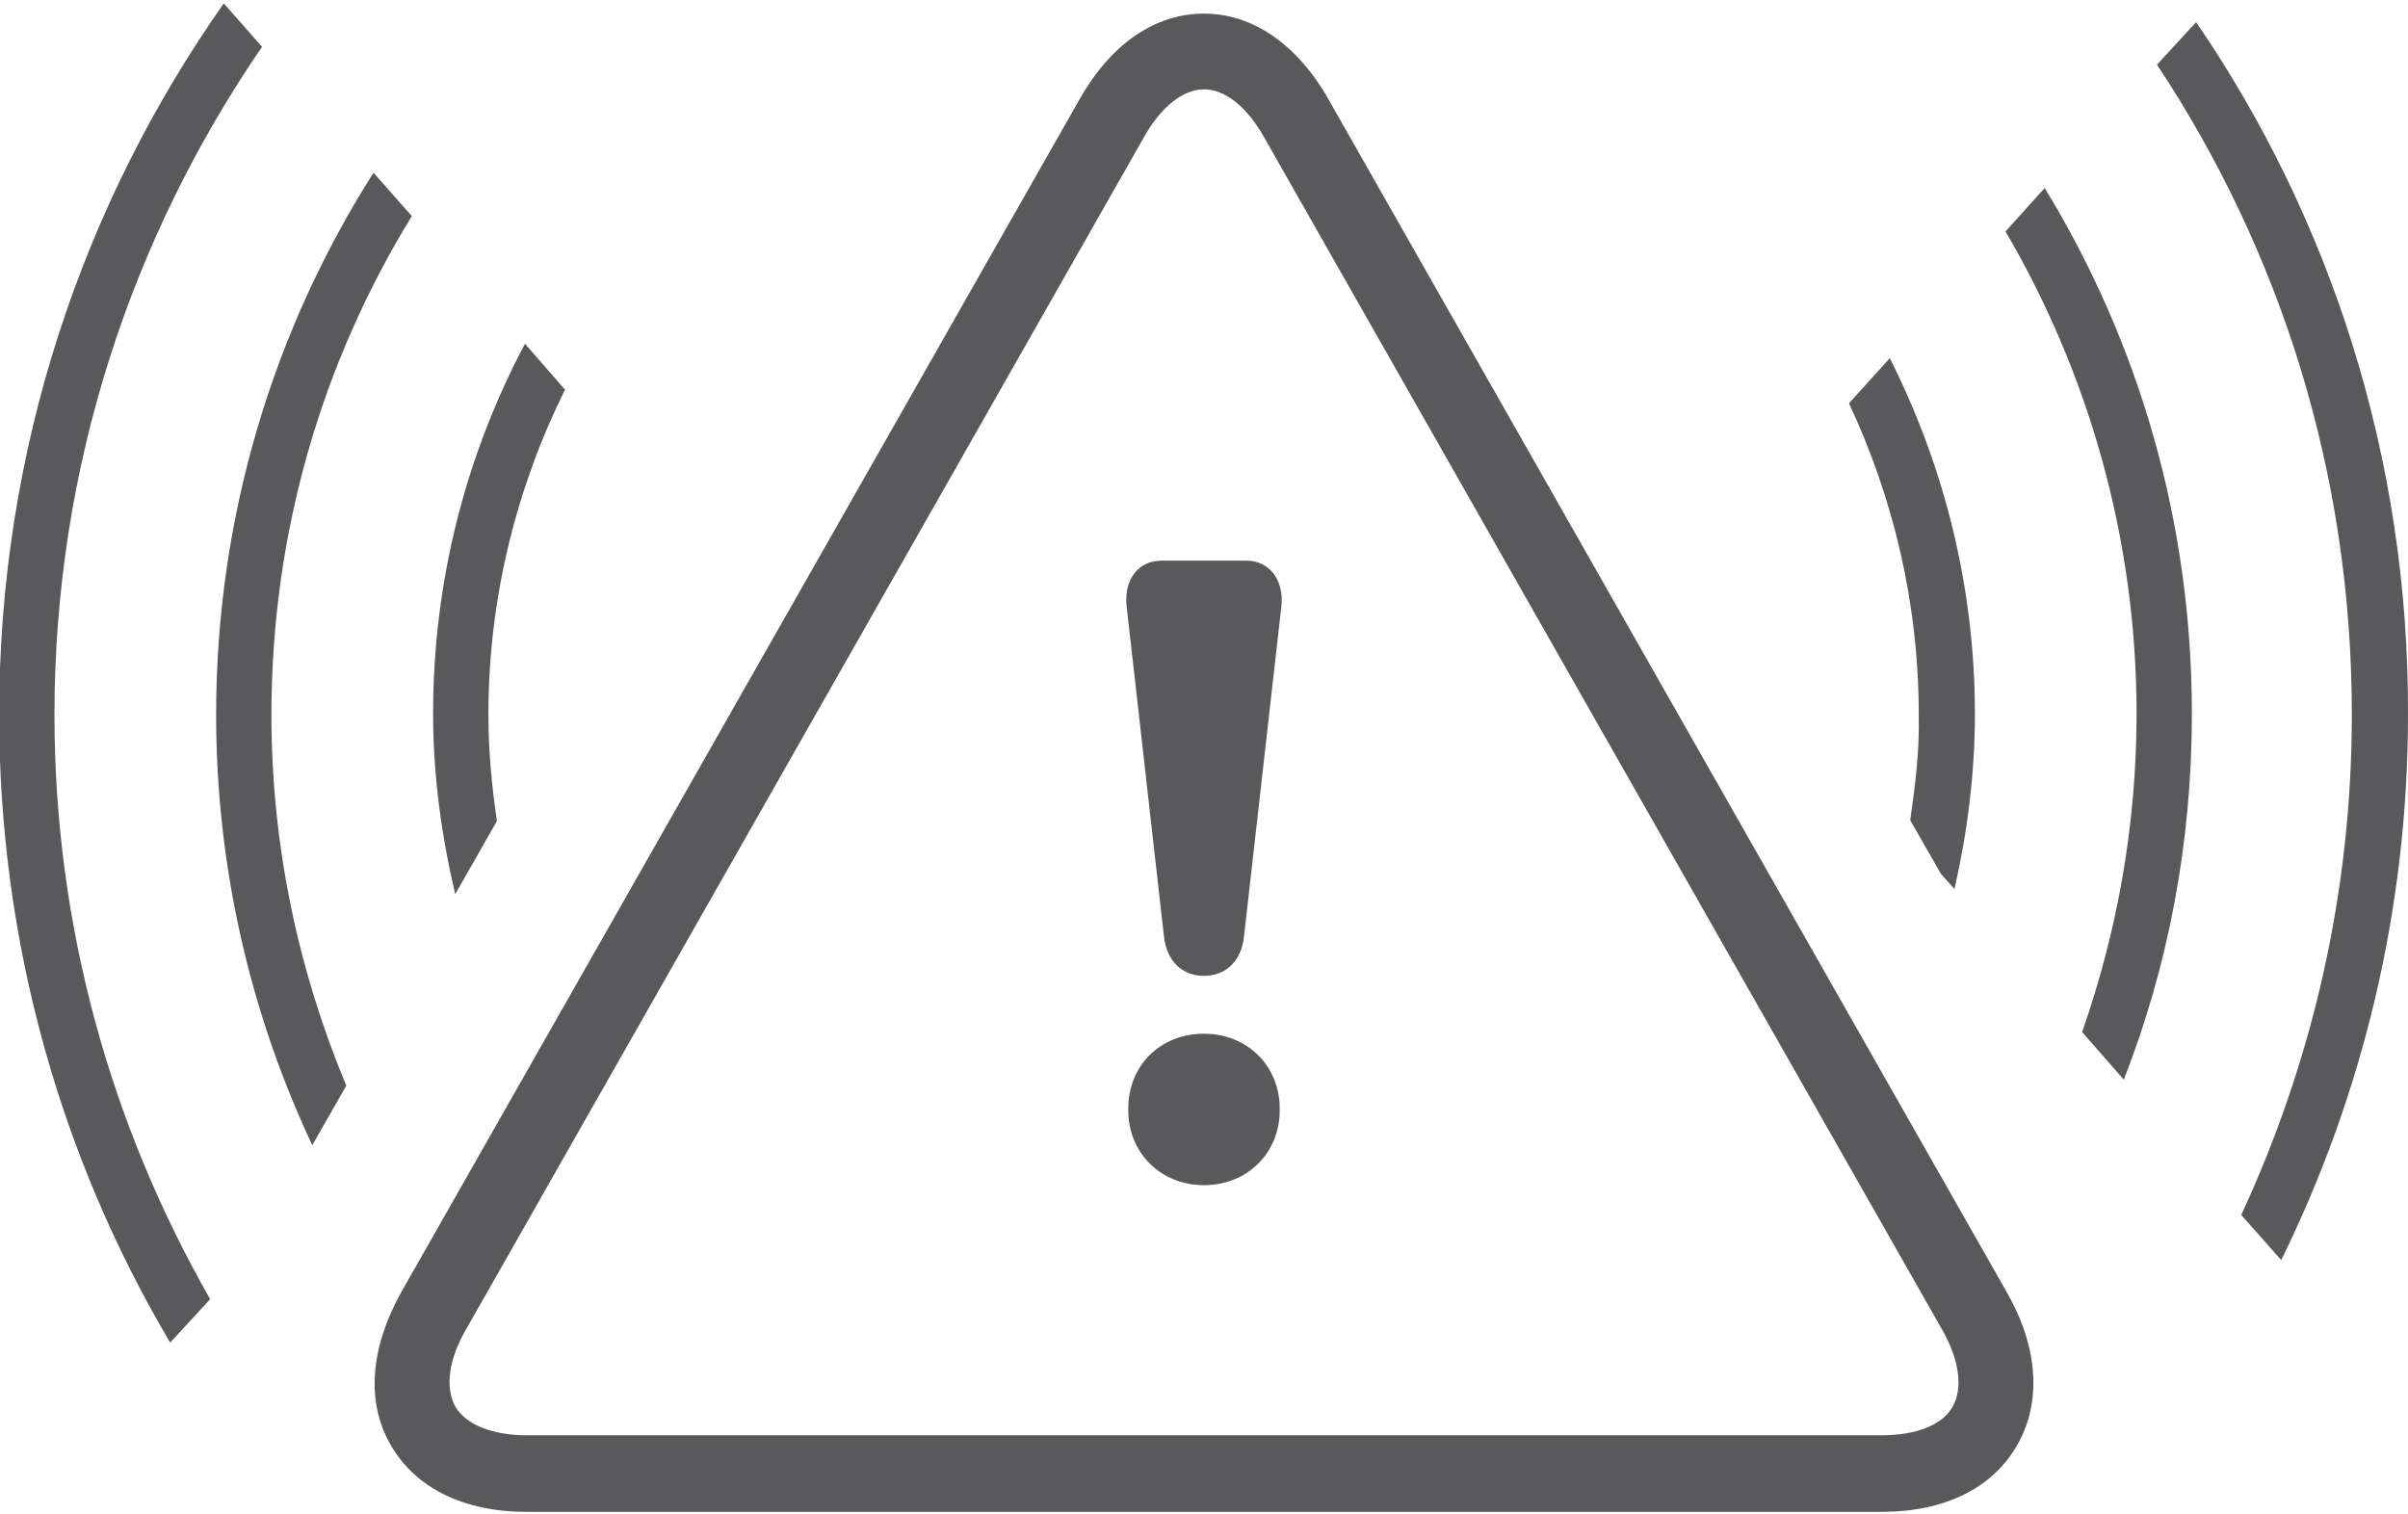
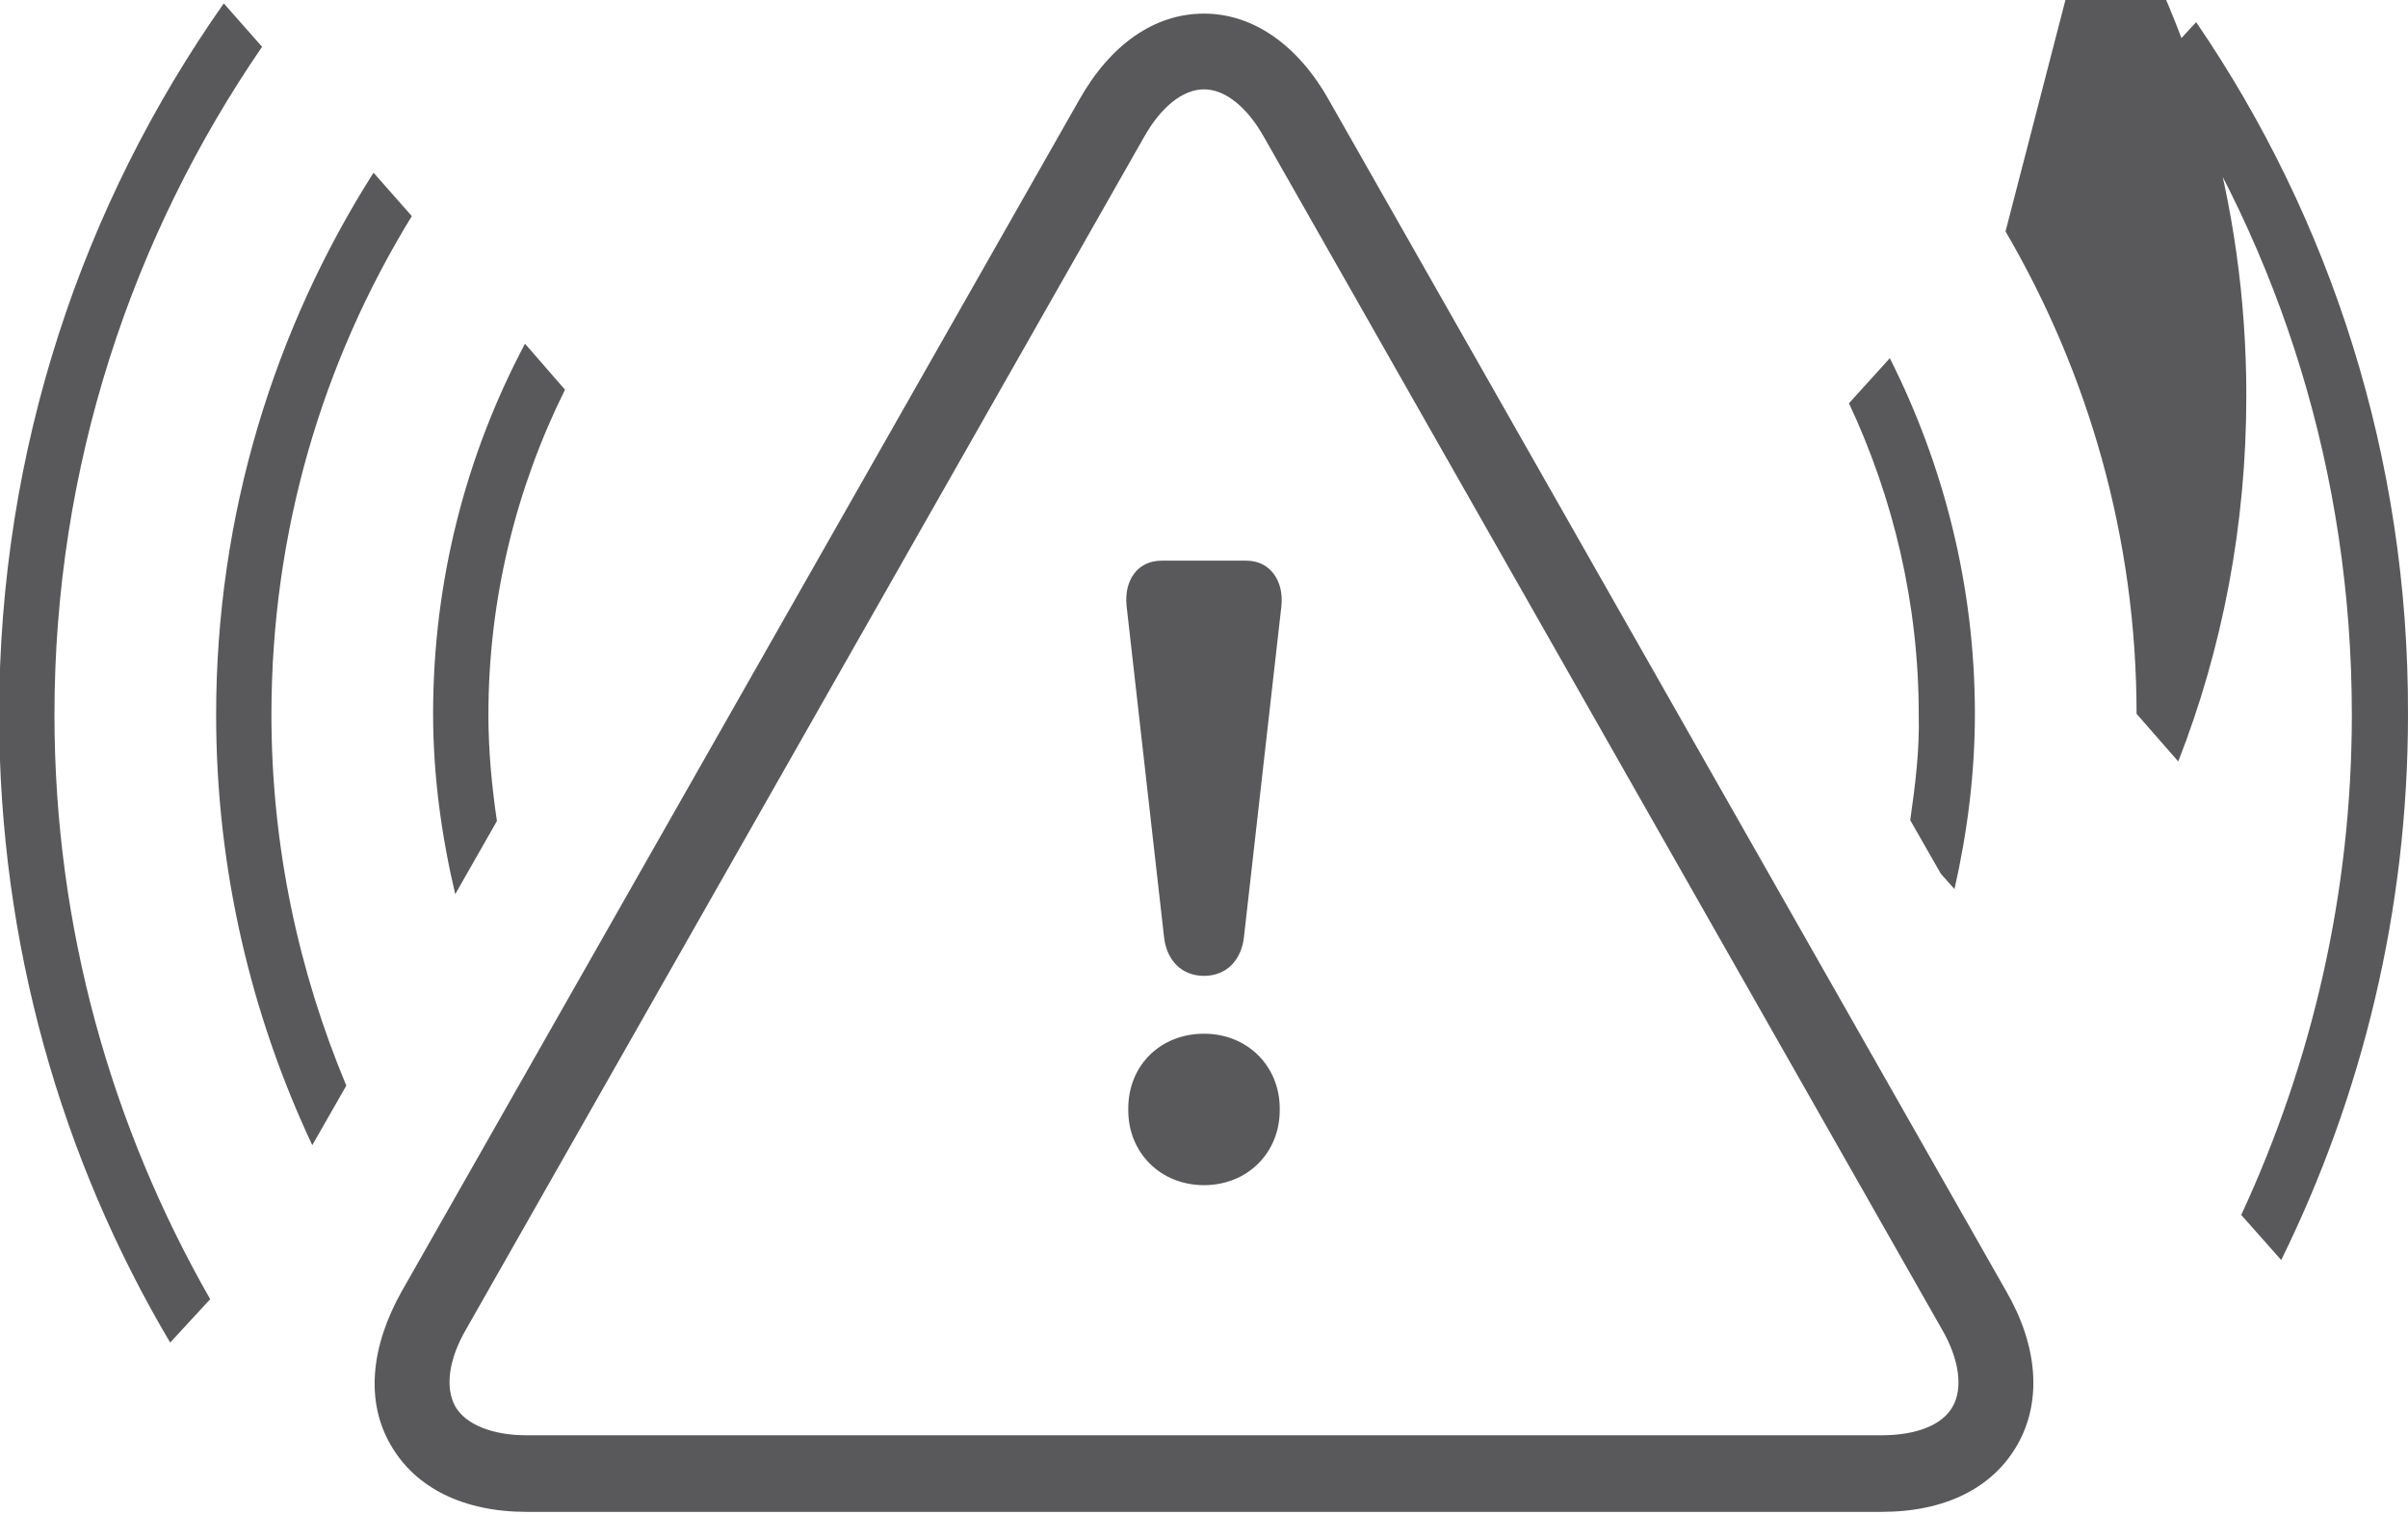
<svg xmlns="http://www.w3.org/2000/svg" version="1.1" id="Layer_1" x="0px" y="0px" viewBox="0 0 283 178" style="enable-background:new 0 0 283 178;" xml:space="preserve">
  <style type="text/css">
	.st0{fill:#59595B;}
</style>
-   <path class="st0" d="M132.4,71.2c-0.3-3,1.3-5.3,4.1-5.3h10c2.7,0,4.4,2.3,4.1,5.3l-4.4,38.9c-0.3,2.8-2.1,4.6-4.7,4.6  c-2.6,0-4.4-1.8-4.7-4.6L132.4,71.2z M141.5,121.5c5.1,0,8.9,3.8,8.9,8.8v0.2c0,5-3.8,8.8-8.9,8.8c-5.1,0-8.9-3.8-8.9-8.8v-0.2  C132.6,125.2,136.4,121.5,141.5,121.5z M58.4,96.5c-0.6-4.1-1-8.2-1-12.5c0-13.7,3.3-26.7,9-38.2l-4.7-5.4  c-6.9,13-10.8,27.8-10.8,43.5c0,7.3,1,14.4,2.6,21.2L58.4,96.5z M30.8,5.5l-4.5-5.1C9.7,24-0.1,52.8-0.1,84  c0,26.9,7.3,52.2,20.1,73.8l4.7-5.1C13.1,132.4,6.4,109,6.4,84C6.4,54.8,15.5,27.8,30.8,5.5 M224.5,96.4l3.6,6.3l1.6,1.8  c1.5-6.6,2.4-13.5,2.4-20.6c0-15.1-3.7-29.3-10-41.8l-4.8,5.3c5.2,11.1,8.2,23.5,8.2,36.6C225.6,88.2,225.1,92.2,224.5,96.4   M258.1,2.6l-4.6,5C268,29.5,276.4,55.6,276.4,84c0,21-4.7,40.9-13,58.8l4.7,5.3C277.6,128.8,283,107,283,84  C283.1,53.8,273.9,25.7,258.1,2.6 M235.7,27.2c9.7,16.6,15.4,36,15.4,56.7c0,13.1-2.3,25.7-6.4,37.4l4.9,5.6c5.2-13.3,8-27.8,8-43  c0-22.7-6.3-43.8-17.3-61.8L235.7,27.2z M40.7,127.6c-5.6-13.4-8.8-28.1-8.8-43.6c0-21.5,6-41.5,16.5-58.6l-4.5-5.1  C32.2,38.7,25.4,60.6,25.4,84c0,18.1,4.1,35.3,11.3,50.6L40.7,127.6z M141.5,10.5c2.5,0,5.1,2.1,7.1,5.7l79.6,140  c2.1,3.6,2.5,7,1.3,9.1c-1.2,2.2-4.3,3.4-8.4,3.4H61.9c-4.1,0-7.2-1.3-8.4-3.4c-1.2-2.2-0.8-5.5,1.3-9.1l79.6-140  C136.4,12.6,139,10.5,141.5,10.5 M235.8,151.8l-79.6-140c-3.7-6.6-9-10.2-14.7-10.2c-5.8,0-11,3.6-14.7,10.2l-79.6,140  c-3.7,6.6-4.2,13-1.3,18c2.9,5.1,8.6,7.9,16,7.9h159.2c7.5,0,13.1-2.8,16-7.9S239.5,158.2,235.8,151.8 M132.4,71.2  c-0.3-3,1.3-5.3,4.1-5.3h10c2.7,0,4.4,2.3,4.1,5.3l-4.4,38.9c-0.3,2.8-2.1,4.6-4.7,4.6c-2.6,0-4.4-1.8-4.7-4.6L132.4,71.2z   M141.5,121.5c5.1,0,8.9,3.8,8.9,8.8v0.2c0,5-3.8,8.8-8.9,8.8c-5.1,0-8.9-3.8-8.9-8.8v-0.2C132.6,125.2,136.4,121.5,141.5,121.5z" />
+   <path class="st0" d="M132.4,71.2c-0.3-3,1.3-5.3,4.1-5.3h10c2.7,0,4.4,2.3,4.1,5.3l-4.4,38.9c-0.3,2.8-2.1,4.6-4.7,4.6  c-2.6,0-4.4-1.8-4.7-4.6L132.4,71.2z M141.5,121.5c5.1,0,8.9,3.8,8.9,8.8v0.2c0,5-3.8,8.8-8.9,8.8c-5.1,0-8.9-3.8-8.9-8.8v-0.2  C132.6,125.2,136.4,121.5,141.5,121.5z M58.4,96.5c-0.6-4.1-1-8.2-1-12.5c0-13.7,3.3-26.7,9-38.2l-4.7-5.4  c-6.9,13-10.8,27.8-10.8,43.5c0,7.3,1,14.4,2.6,21.2L58.4,96.5z M30.8,5.5l-4.5-5.1C9.7,24-0.1,52.8-0.1,84  c0,26.9,7.3,52.2,20.1,73.8l4.7-5.1C13.1,132.4,6.4,109,6.4,84C6.4,54.8,15.5,27.8,30.8,5.5 M224.5,96.4l3.6,6.3l1.6,1.8  c1.5-6.6,2.4-13.5,2.4-20.6c0-15.1-3.7-29.3-10-41.8l-4.8,5.3c5.2,11.1,8.2,23.5,8.2,36.6C225.6,88.2,225.1,92.2,224.5,96.4   M258.1,2.6l-4.6,5C268,29.5,276.4,55.6,276.4,84c0,21-4.7,40.9-13,58.8l4.7,5.3C277.6,128.8,283,107,283,84  C283.1,53.8,273.9,25.7,258.1,2.6 M235.7,27.2c9.7,16.6,15.4,36,15.4,56.7l4.9,5.6c5.2-13.3,8-27.8,8-43  c0-22.7-6.3-43.8-17.3-61.8L235.7,27.2z M40.7,127.6c-5.6-13.4-8.8-28.1-8.8-43.6c0-21.5,6-41.5,16.5-58.6l-4.5-5.1  C32.2,38.7,25.4,60.6,25.4,84c0,18.1,4.1,35.3,11.3,50.6L40.7,127.6z M141.5,10.5c2.5,0,5.1,2.1,7.1,5.7l79.6,140  c2.1,3.6,2.5,7,1.3,9.1c-1.2,2.2-4.3,3.4-8.4,3.4H61.9c-4.1,0-7.2-1.3-8.4-3.4c-1.2-2.2-0.8-5.5,1.3-9.1l79.6-140  C136.4,12.6,139,10.5,141.5,10.5 M235.8,151.8l-79.6-140c-3.7-6.6-9-10.2-14.7-10.2c-5.8,0-11,3.6-14.7,10.2l-79.6,140  c-3.7,6.6-4.2,13-1.3,18c2.9,5.1,8.6,7.9,16,7.9h159.2c7.5,0,13.1-2.8,16-7.9S239.5,158.2,235.8,151.8 M132.4,71.2  c-0.3-3,1.3-5.3,4.1-5.3h10c2.7,0,4.4,2.3,4.1,5.3l-4.4,38.9c-0.3,2.8-2.1,4.6-4.7,4.6c-2.6,0-4.4-1.8-4.7-4.6L132.4,71.2z   M141.5,121.5c5.1,0,8.9,3.8,8.9,8.8v0.2c0,5-3.8,8.8-8.9,8.8c-5.1,0-8.9-3.8-8.9-8.8v-0.2C132.6,125.2,136.4,121.5,141.5,121.5z" />
</svg>